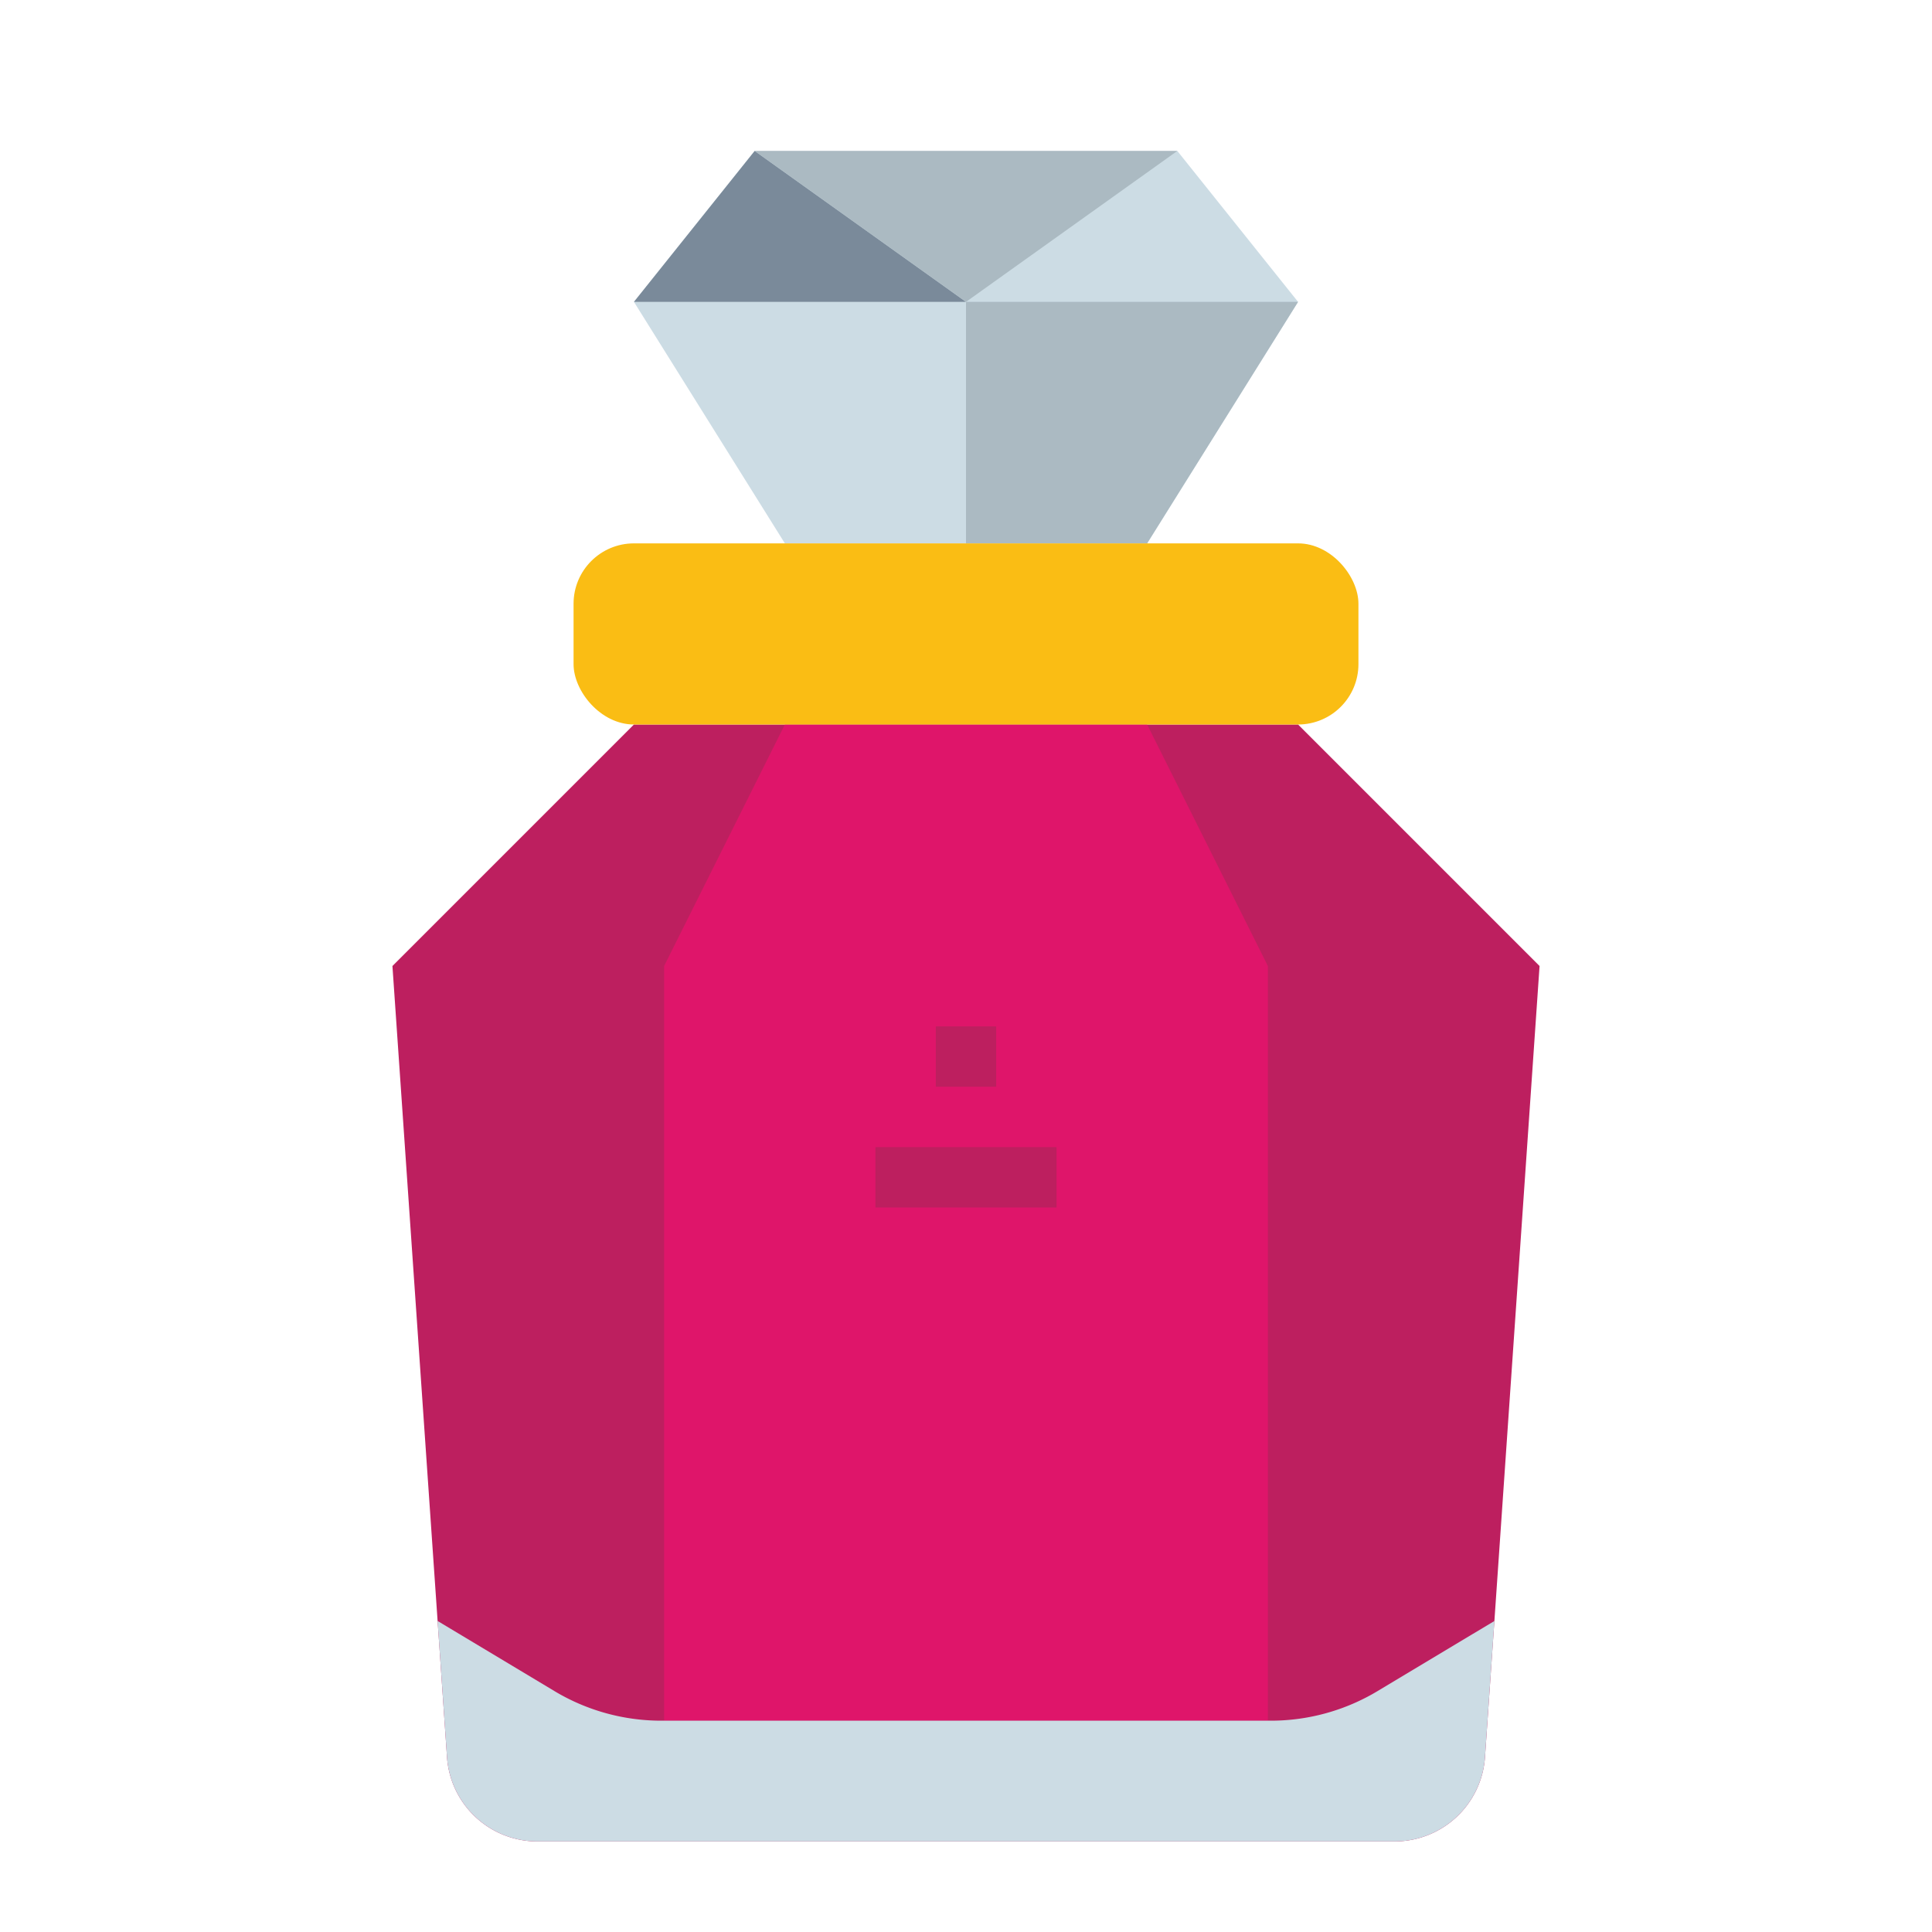
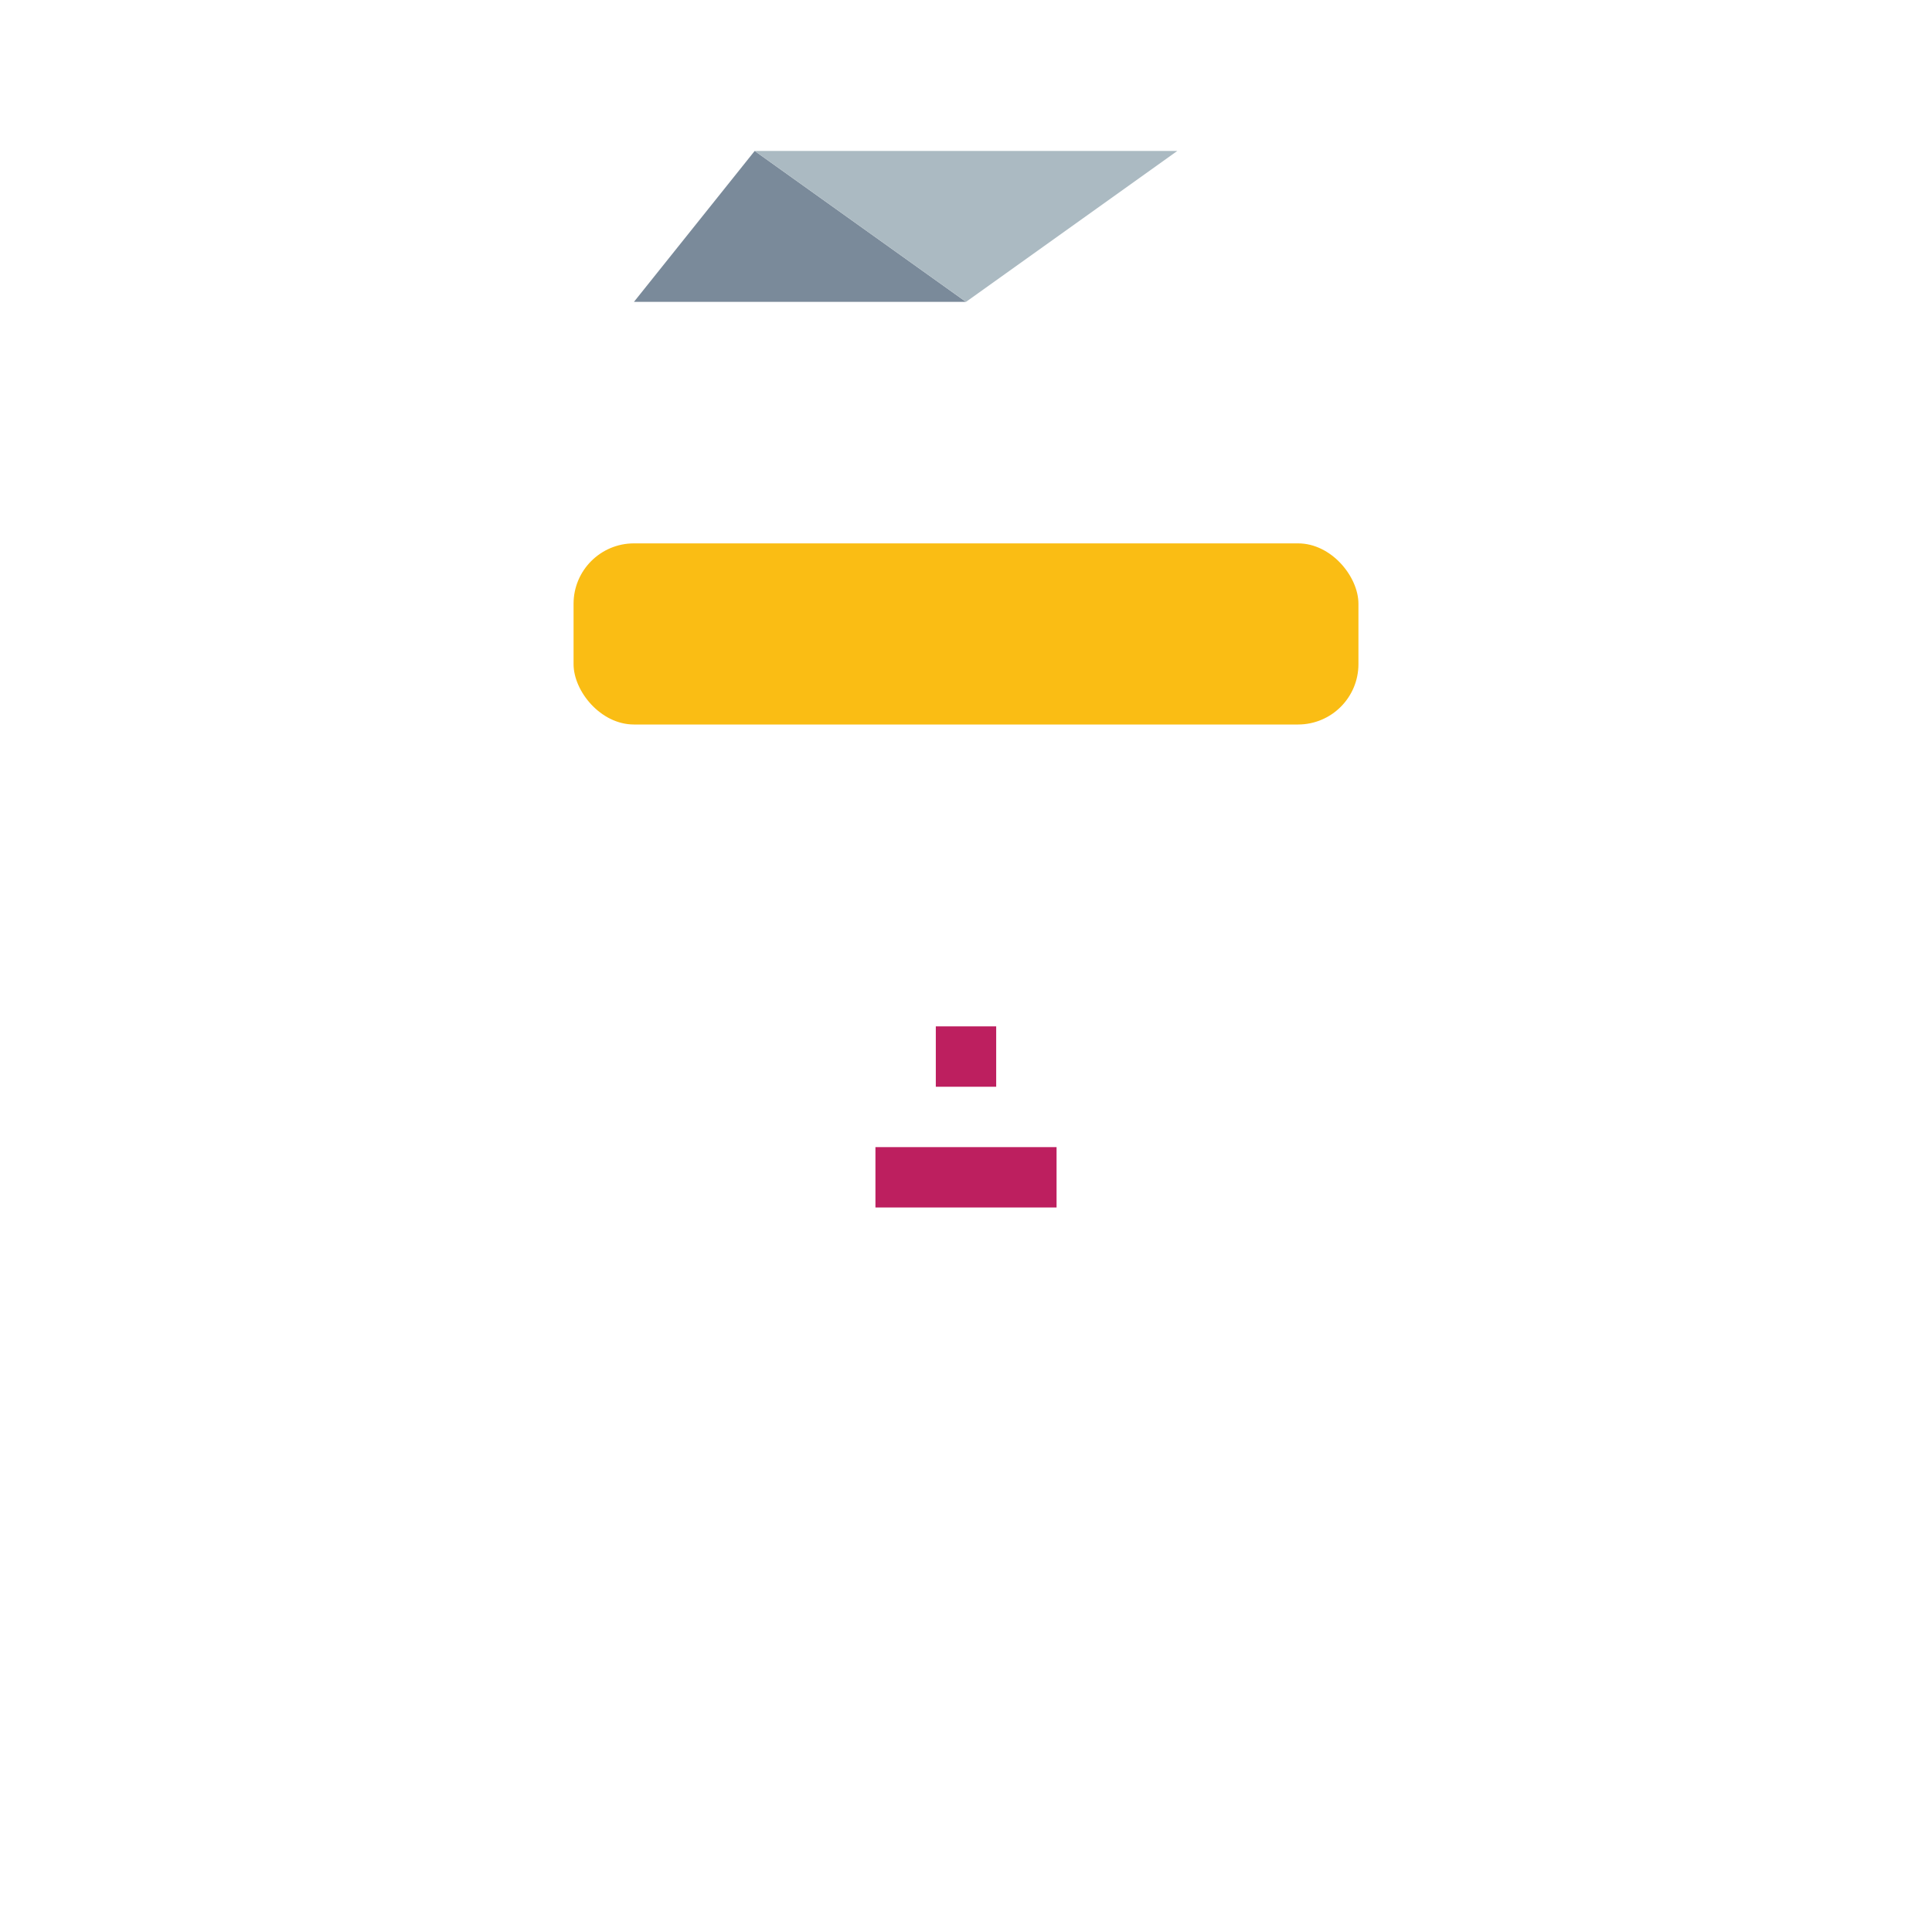
<svg xmlns="http://www.w3.org/2000/svg" version="1.1" width="512" height="512" x="0" y="0" viewBox="0 0 512 512" style="enable-background:new 0 0 512 512" xml:space="preserve" class="">
  <g>
    <g id="Flat">
-       <path d="m208 144-40-64 32-40h112l32 40-40 64z" fill="#ccdce4" data-original="#ccdce4" style="" />
      <path d="m256 80h-88l32-40z" fill="#7a8a9a" data-original="#7a8a9a" style="" />
      <path d="m200 40 56 40 56-40z" fill="#abbac2" data-original="#abbac2" style="" class="" />
-       <path d="m256 144v-64h88l-40 64z" fill="#abbac2" data-original="#abbac2" style="" class="" />
-       <path d="m408 256-11.97 173.58-2.49 36.07a24 24 0 0 1 -23.94 22.35h-227.2a24 24 0 0 1 -23.94-22.35l-2.49-36.07-11.97-173.58 64-64h176z" fill="#bd1f5f" data-original="#bd1f5f" style="" />
-       <path d="m336 456v-200l-32-64h-96l-32 64v200z" fill="#df156a" data-original="#df156a" style="" />
      <rect fill="#fabd14" height="48" rx="16" width="208" x="152" y="144" data-original="#fabd14" style="" />
      <path d="m248 272h16v16h-16z" fill="#bd1f5f" data-original="#bd1f5f" style="" />
      <path d="m232 304h48v16h-48z" fill="#bd1f5f" data-original="#bd1f5f" style="" />
-       <path d="m396.03 429.58-2.49 36.07a24 24 0 0 1 -23.94 22.35h-227.2a24 24 0 0 1 -23.94-22.35l-2.49-36.07 30.97 18.58a54.965 54.965 0 0 0 28.29 7.84h161.54a54.965 54.965 0 0 0 28.29-7.84z" fill="#ccdce4" data-original="#ccdce4" style="" />
    </g>
  </g>
</svg>